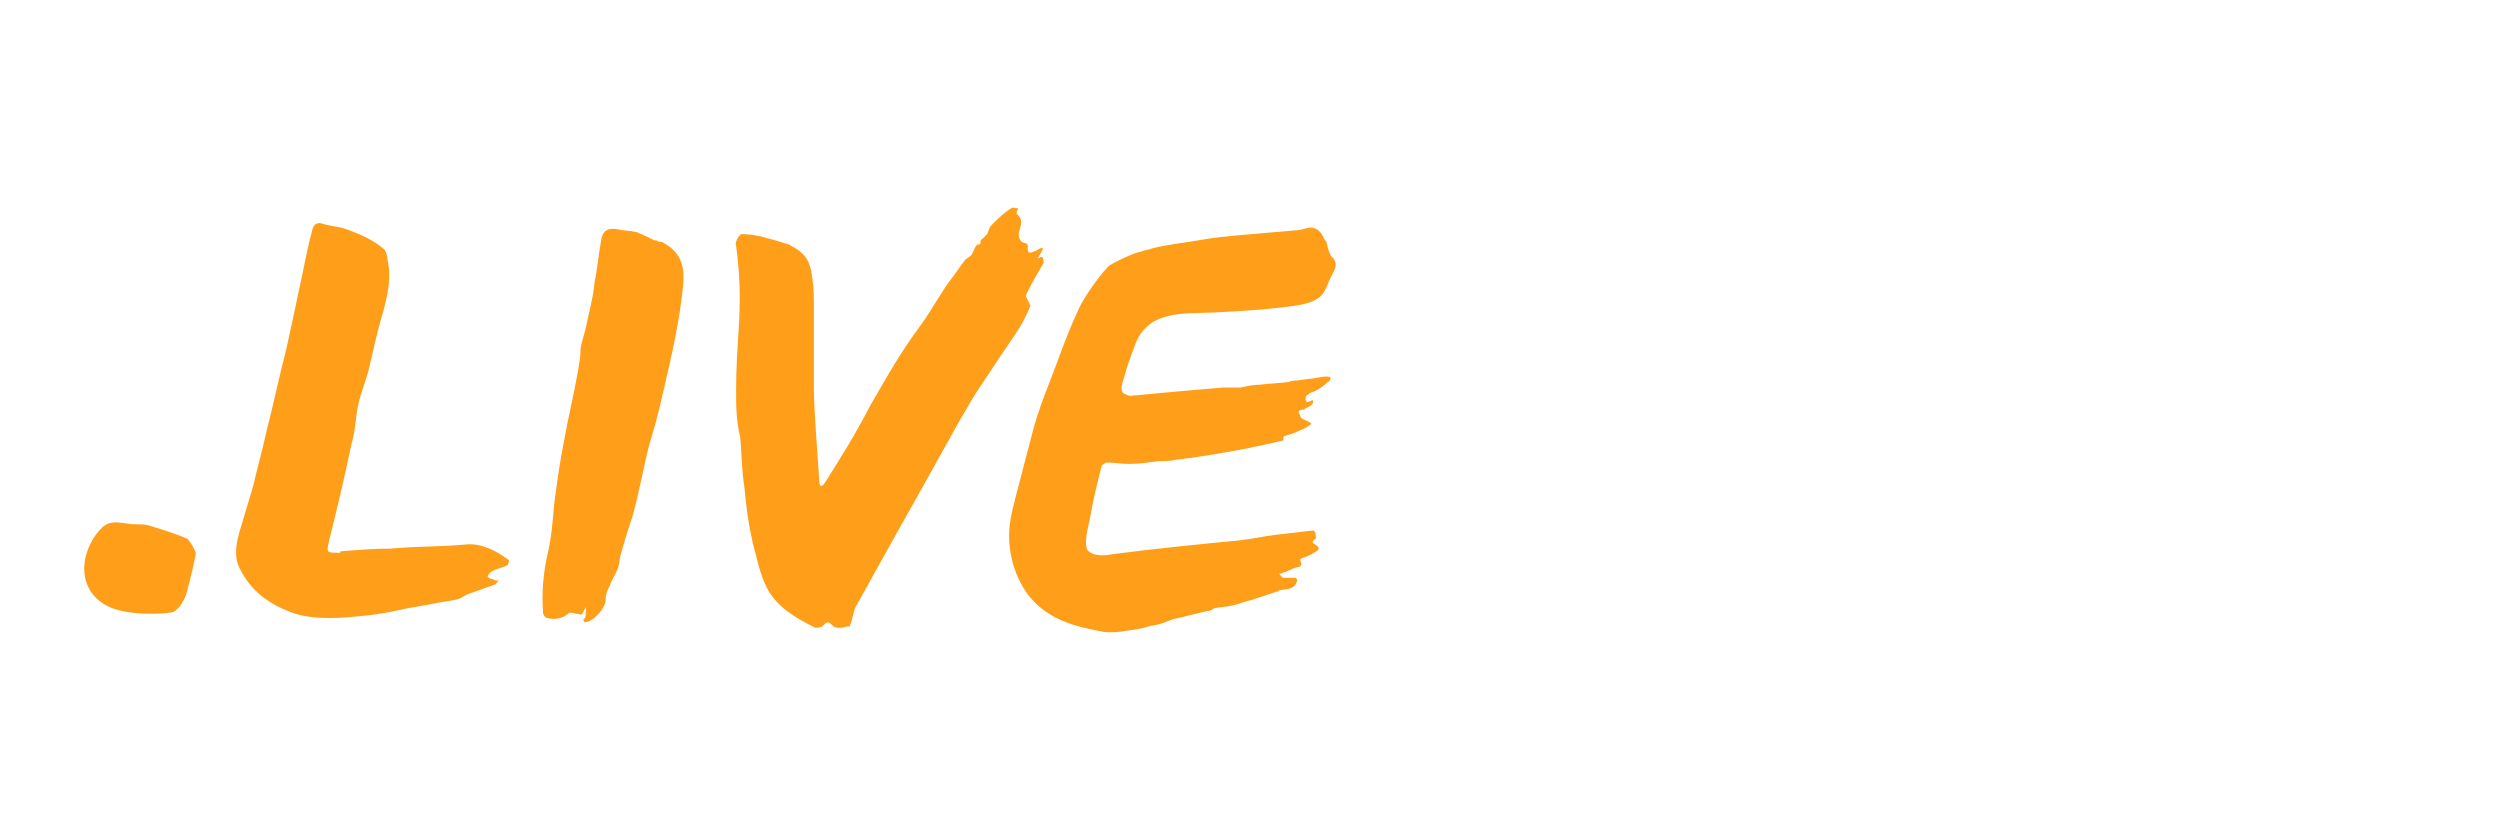
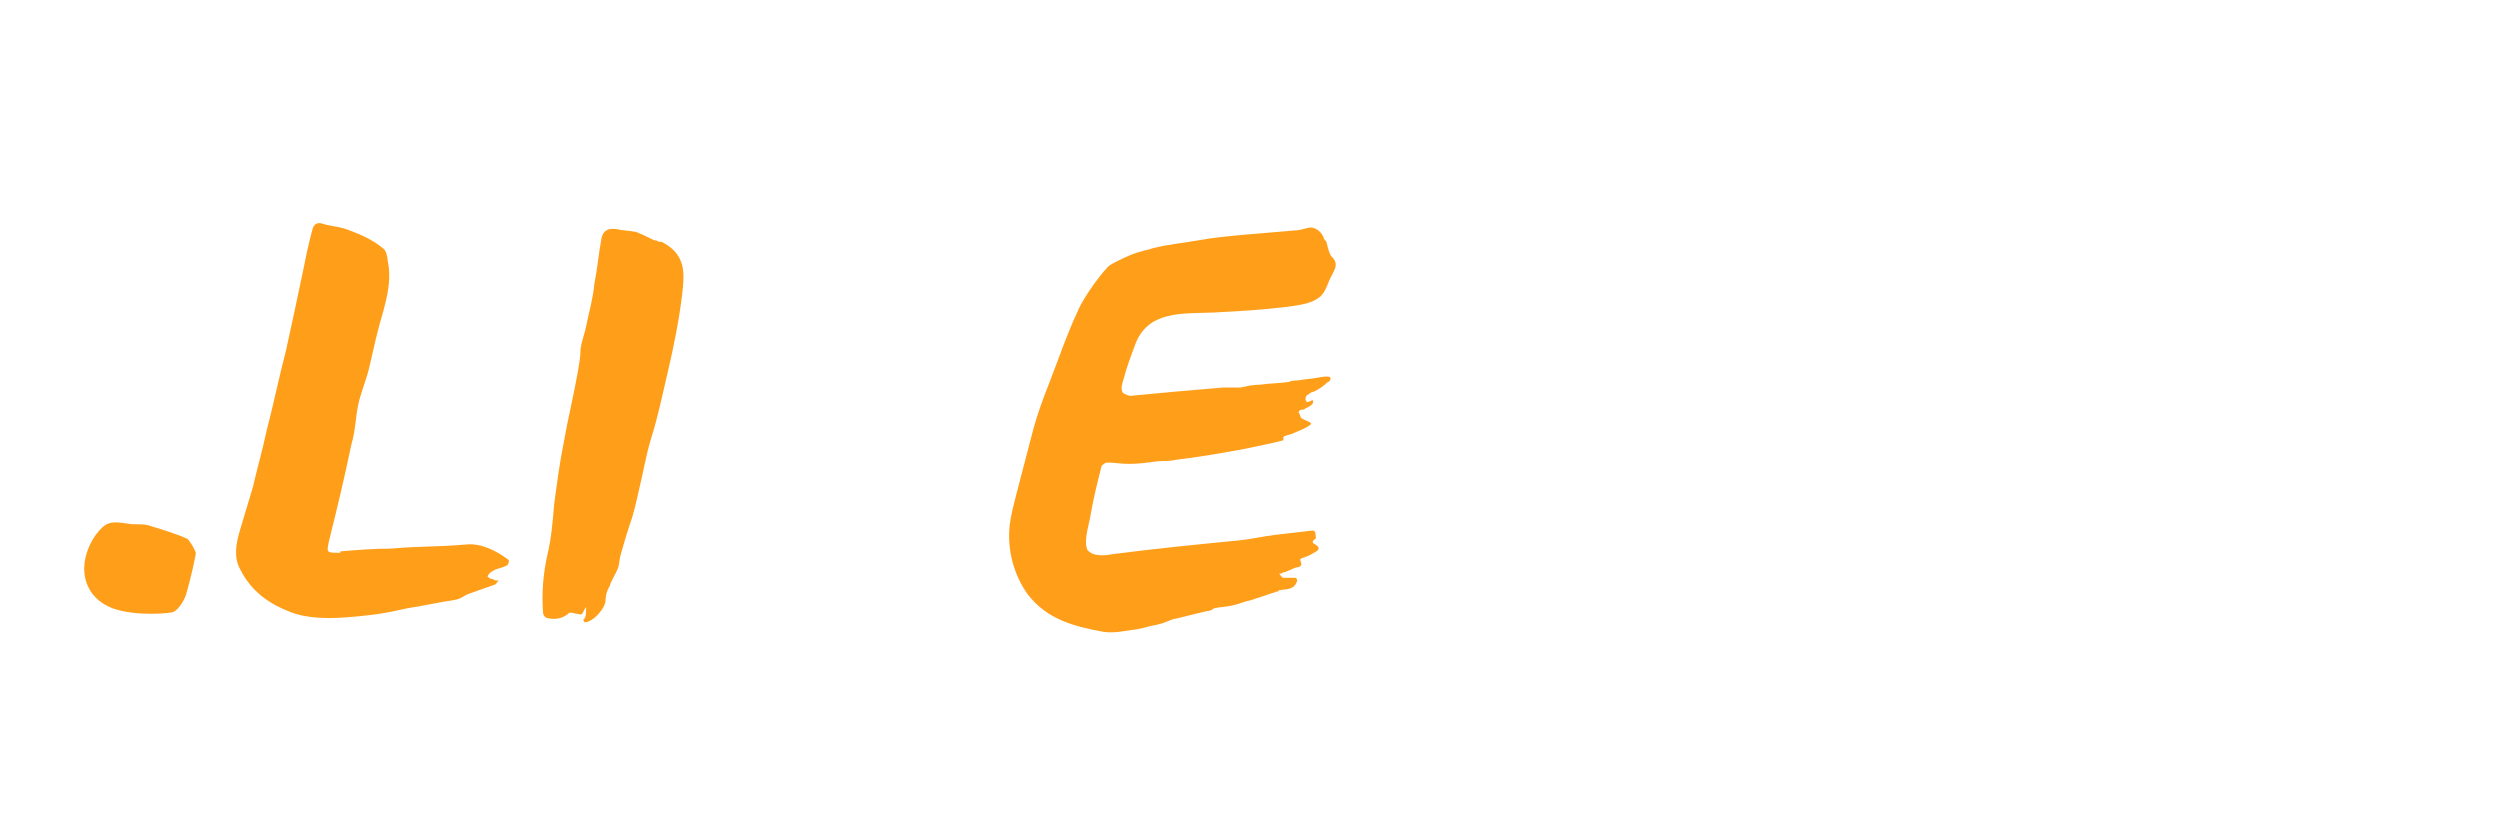
<svg xmlns="http://www.w3.org/2000/svg" version="1.1" id="Layer_1" x="0px" y="0px" viewBox="0 0 180 60" style="enable-background:new 0 0 180 60;" xml:space="preserve">
  <style type="text/css">
	.st0{fill:#FF9E18;}
</style>
  <g>
-     <path class="st0" d="M58.6,22.1c0,2,0,3.9,0,5.8c0,1.8,0.3,5.2,0.4,6.9c0,0.1,0.1,0.2,0.1,0.2c0.1,0,0.1-0.1,0.2-0.1   c0.9-1.4,2.4-3.8,3.3-5.6c1.5-2.6,2.3-4,3.7-5.9c0.8-1.1,1.3-2.1,2.1-3.2c0.4-0.5,0.7-1,1.1-1.5c0.1-0.1,0.3-0.2,0.4-0.3   c0.2-0.2,0.2-0.5,0.4-0.7c0-0.1,0.1-0.1,0.2-0.1c0.1,0,0.1-0.1,0.1-0.1c0,0,0-0.2,0-0.2c0.1-0.1,0.3-0.2,0.4-0.4c0,0,0.1,0,0.1-0.1   c0.1-0.2,0.1-0.4,0.3-0.6c0.4-0.4,0.9-0.9,1.4-1.2c0.1-0.1,0.3,0,0.5,0c0,0.1-0.1,0.2-0.1,0.3c0,0,0,0.1,0,0.1   c0.5,0.4,0.3,0.8,0.2,1.2c-0.1,0.3-0.1,0.8,0.4,0.9c0.1,0,0.2,0.1,0.2,0.2c-0.1,0.8,0.4,0.4,0.7,0.3c0.1-0.1,0.3-0.2,0.4-0.1   c0,0-0.1,0.2-0.2,0.4c-0.1,0.1-0.1,0.2-0.2,0.3c0.1,0,0.2-0.1,0.3-0.1c0,0,0.1,0,0.1,0.1c0,0.1,0.1,0.3,0,0.4   c-0.4,0.7-0.9,1.5-1.2,2.2c-0.1,0.1,0.1,0.4,0.2,0.6c0,0.1,0.1,0.2,0.1,0.2c-0.2,0.5-0.5,1.1-0.8,1.6c-0.7,1.1-1.5,2.2-2.2,3.3   c-0.4,0.6-0.9,1.3-1.3,2c-0.9,1.5-1.7,3-2.6,4.6c-1.1,2-2.2,3.9-3.3,5.9c-0.8,1.4-1.6,2.9-2.4,4.3c-0.2,0.4-0.2,0.9-0.4,1.3   c0,0.1,0,0.1-0.1,0.1c-0.2,0-0.4,0.1-0.6,0.1c-0.2,0-0.4,0-0.6-0.2c-0.2-0.2-0.3-0.3-0.6,0c-0.1,0.2-0.5,0.2-0.6,0.2   c-1.4-0.7-2.8-1.5-3.5-2.9c-0.5-1-0.7-2.1-1-3.2c-0.3-1.3-0.5-2.7-0.6-4c-0.2-1.2-0.2-2.4-0.3-3.6C53,30.3,53,29.2,53,28.1   c0-1.6,0.1-3.1,0.2-4.6c0.1-1.9,0.1-3.6-0.2-5.8c-0.1-0.2,0.1-0.6,0.3-0.8c0.2-0.1,0.5,0,0.8,0c0.2,0,0.4,0.1,0.6,0.1   c0.4,0.1,0.7,0.2,1.1,0.3c0.3,0.1,0.7,0.2,1,0.3c0.3,0.2,0.6,0.3,0.9,0.6c0.6,0.5,0.7,1.2,0.8,1.9C58.6,20.9,58.6,21.5,58.6,22.1z" />
    <path class="st0" d="M24.5,39.7c1.2-0.1,2.4-0.2,3.6-0.2c2.4-0.2,3.2-0.1,5.5-0.3c1.1-0.1,2.2,0.5,3,1.1c0.1,0,0,0.4-0.1,0.4   c-0.3,0.2-0.7,0.2-1,0.4c-0.2,0.1-0.3,0.2-0.4,0.4c0.1,0.1,0.2,0.2,0.4,0.2c0.1,0.1,0.2,0.1,0.4,0.1c-0.1,0.1-0.2,0.3-0.3,0.3   c-0.6,0.2-1.1,0.4-1.7,0.6c-0.6,0.2-0.6,0.4-1.2,0.5c-1.3,0.2-2.1,0.4-3.4,0.6c-0.9,0.2-1.8,0.4-2.8,0.5c-0.9,0.1-1.9,0.2-2.8,0.2   c-0.9,0-1.9-0.1-2.7-0.4c-1.6-0.6-2.9-1.5-3.7-3.1c-0.5-0.9-0.3-1.9,0-2.9c0.3-1,0.6-2,0.9-3c0.3-1.3,0.7-2.7,1-4.1   c0.5-1.9,0.9-3.9,1.4-5.8c0.4-1.8,0.8-3.7,1.2-5.6c0.2-1,0.4-2,0.7-3.1c0.1-0.4,0.4-0.5,0.7-0.4c0.6,0.2,1.3,0.2,2,0.5   c0.8,0.3,1.7,0.7,2.4,1.3c0.3,0.2,0.3,0.9,0.4,1.4c0.1,1-0.1,2-0.4,3.1c-0.4,1.3-0.7,2.7-1,4c-0.2,0.9-0.6,1.8-0.8,2.7   c-0.2,0.9-0.2,1.9-0.5,2.9c-0.5,2.4-1,4.5-1.6,6.9c-0.2,0.9-0.2,0.9,0.7,0.9H24.5z" />
    <path class="st0" d="M42.2,43.7c-0.2,0.3-0.2,0.4-0.3,0.5c-0.1,0.1-0.2,0-0.3,0c-0.2,0-0.6-0.2-0.7,0c-0.5,0.4-1,0.4-1.5,0.3   c-0.1,0-0.3-0.2-0.3-0.4c-0.1-1.4,0-2.7,0.3-4.1c0.3-1.2,0.4-2.5,0.5-3.7c0.2-1.5,0.4-3,0.7-4.5c0.3-1.7,0.7-3.3,1-5   c0.1-0.6,0.2-1.1,0.2-1.7c0.1-0.6,0.3-1.1,0.4-1.6c0.2-1,0.5-2,0.6-3.1c0.2-1,0.3-2.1,0.5-3.2c0.1-0.6,0.5-0.8,1.1-0.7   c0.4,0.1,0.9,0.1,1.4,0.2c0.5,0.2,0.9,0.4,1.3,0.6c0.1,0,0.2,0,0.3,0.1c0.1,0,0.3,0,0.4,0.1c1.6,0.9,1.5,2.2,1.3,3.8   c-0.2,1.7-0.6,3.7-1,5.4c-0.4,1.7-0.7,3.2-1.2,4.8c-0.4,1.3-0.6,2.6-0.9,3.8c-0.2,0.9-0.4,1.8-0.7,2.6c-0.2,0.6-0.4,1.3-0.6,2   c-0.1,0.3-0.1,0.7-0.2,1c-0.2,0.5-0.5,0.9-0.6,1.3c-0.2,0.3-0.3,0.7-0.3,1c0,0.6-0.9,1.6-1.5,1.6c0,0-0.1-0.1-0.1-0.2   C42.2,44.5,42.2,44.2,42.2,43.7z" />
    <path class="st0" d="M14.1,39.8c0,0.2-0.4,2-0.7,3c-0.2,0.6-0.7,1.3-1.1,1.3c-0.5,0.1-3.4,0.3-4.8-0.6c-1.8-1.1-1.8-3.3-0.6-5   c0.7-0.9,1-1,2.3-0.8c0.5,0.1,0.9,0,1.4,0.1c1,0.3,2,0.6,2.9,1C13.7,39,14,39.5,14.1,39.8z" />
    <path class="st0" d="M95.8,27.2c-0.1-0.2-0.9,0-1,0c-0.5,0.1-0.9,0.1-1.4,0.2c-0.2,0-0.4,0-0.6,0.1c-0.7,0.1-1.4,0.1-2.1,0.2   c-0.5,0-0.9,0.1-1.4,0.2c-0.4,0-0.8,0-1.2,0c-1.2,0.1-2.4,0.2-3.5,0.3c-1.1,0.1-2.1,0.2-3.2,0.3c-0.2,0-0.6-0.2-0.6-0.3   c-0.1-0.3,0-0.6,0.1-0.9c0.2-0.8,0.5-1.6,0.8-2.4c0.9-2.6,3.5-2.3,5.7-2.4c2-0.1,3.5-0.2,5.2-0.4c0.7-0.1,1.8-0.2,2.4-0.7   c0.5-0.4,0.6-1.1,0.9-1.6c0.2-0.4,0.5-0.8,0-1.3c-0.2-0.2-0.3-0.7-0.4-1.1c-0.1-0.1-0.2-0.2-0.2-0.3c-0.2-0.5-0.7-0.8-1.1-0.7   c-0.4,0.1-0.7,0.2-1.1,0.2c-1.2,0.1-2.3,0.2-3.5,0.3h0c-1.1,0.1-2.2,0.2-3.3,0.4c-1.1,0.2-2.3,0.3-3.4,0.6   c-0.2,0.1-0.5,0.1-0.7,0.2c-0.6,0.1-2,0.8-2.3,1c-0.3,0.2-1.8,2.1-2.3,3.3c-0.8,1.7-1.4,3.5-2.1,5.3c-0.4,1-0.8,2.1-1.1,3.2   c-0.4,1.5-0.8,3.1-1.2,4.6c-0.2,0.8-0.4,1.5-0.5,2.3c-0.2,1.8,0.3,3.6,1.3,5c1.4,1.8,3.3,2.3,5.5,2.7c0.8,0.1,1.6-0.1,2.4-0.2   c0.6-0.1,0.7-0.2,1.3-0.3c0.5-0.1,0.7-0.2,1.2-0.4c0.9-0.2,1.6-0.4,2.5-0.6c0.2,0,0.4-0.1,0.5-0.2c0.4-0.1,0.9-0.1,1.3-0.2   c0.5-0.1,0.9-0.3,1.4-0.4c0.6-0.2,1.2-0.4,1.8-0.6c0.1,0,0.1,0,0.2-0.1c0.5-0.1,1.1,0,1.3-0.7c0-0.1-0.1-0.2-0.1-0.2   c-0.3,0-0.6,0-0.9,0c-0.1,0-0.2-0.2-0.3-0.3c0.1,0,0.2,0,0.3-0.1c0,0,0.1,0,0.1,0c0.2-0.1,0.5-0.2,0.7-0.3c0.2-0.1,0.7,0,0.4-0.6   c0,0,0.1-0.1,0.1-0.1c0.3-0.1,0.6-0.2,0.9-0.4c0.2-0.1,0.6-0.3,0.1-0.6c-0.2-0.1-0.3-0.2,0-0.4c0.1,0,0-0.3,0-0.5   c0,0-0.1-0.1-0.2-0.1c-0.9,0.1-1.7,0.2-2.6,0.3c-0.9,0.1-1.7,0.3-2.6,0.4c-3.1,0.3-6.1,0.6-9.2,1c-0.5,0.1-1.4,0.2-1.8-0.3   c-0.3-0.6,0.1-1.8,0.2-2.4c0.2-1.2,0.5-2.4,0.8-3.6c0-0.1,0.3-0.3,0.4-0.3c0.5,0,1,0.1,1.6,0.1c0.7,0,1.4-0.1,2.1-0.2   c0.4,0,0.9,0,1.3-0.1c1.7-0.2,3.4-0.5,5-0.8c0.9-0.2,2-0.4,2.7-0.6c0-0.2,0-0.3,0.1-0.3c0.2-0.1,0.4-0.1,0.6-0.2   c0.2-0.1,0.5-0.2,0.7-0.3c0.2-0.1,0.6-0.3,0.6-0.4c0-0.1-0.6-0.3-0.7-0.4c-0.1-0.1-0.1-0.3-0.2-0.4c0-0.1,0.1-0.2,0.2-0.2   s0.2,0,0.3-0.1c0.2-0.1,0.7-0.3,0.5-0.6C94.1,29,94.1,29,94,28.8c0-0.2,0-0.3,0.2-0.4c0.1-0.1,0.3-0.2,0.4-0.2   c0.4-0.2,0.7-0.4,1-0.7C95.7,27.5,95.8,27.4,95.8,27.2C95.8,27.3,95.8,27.2,95.8,27.2L95.8,27.2z" />
  </g>
</svg>